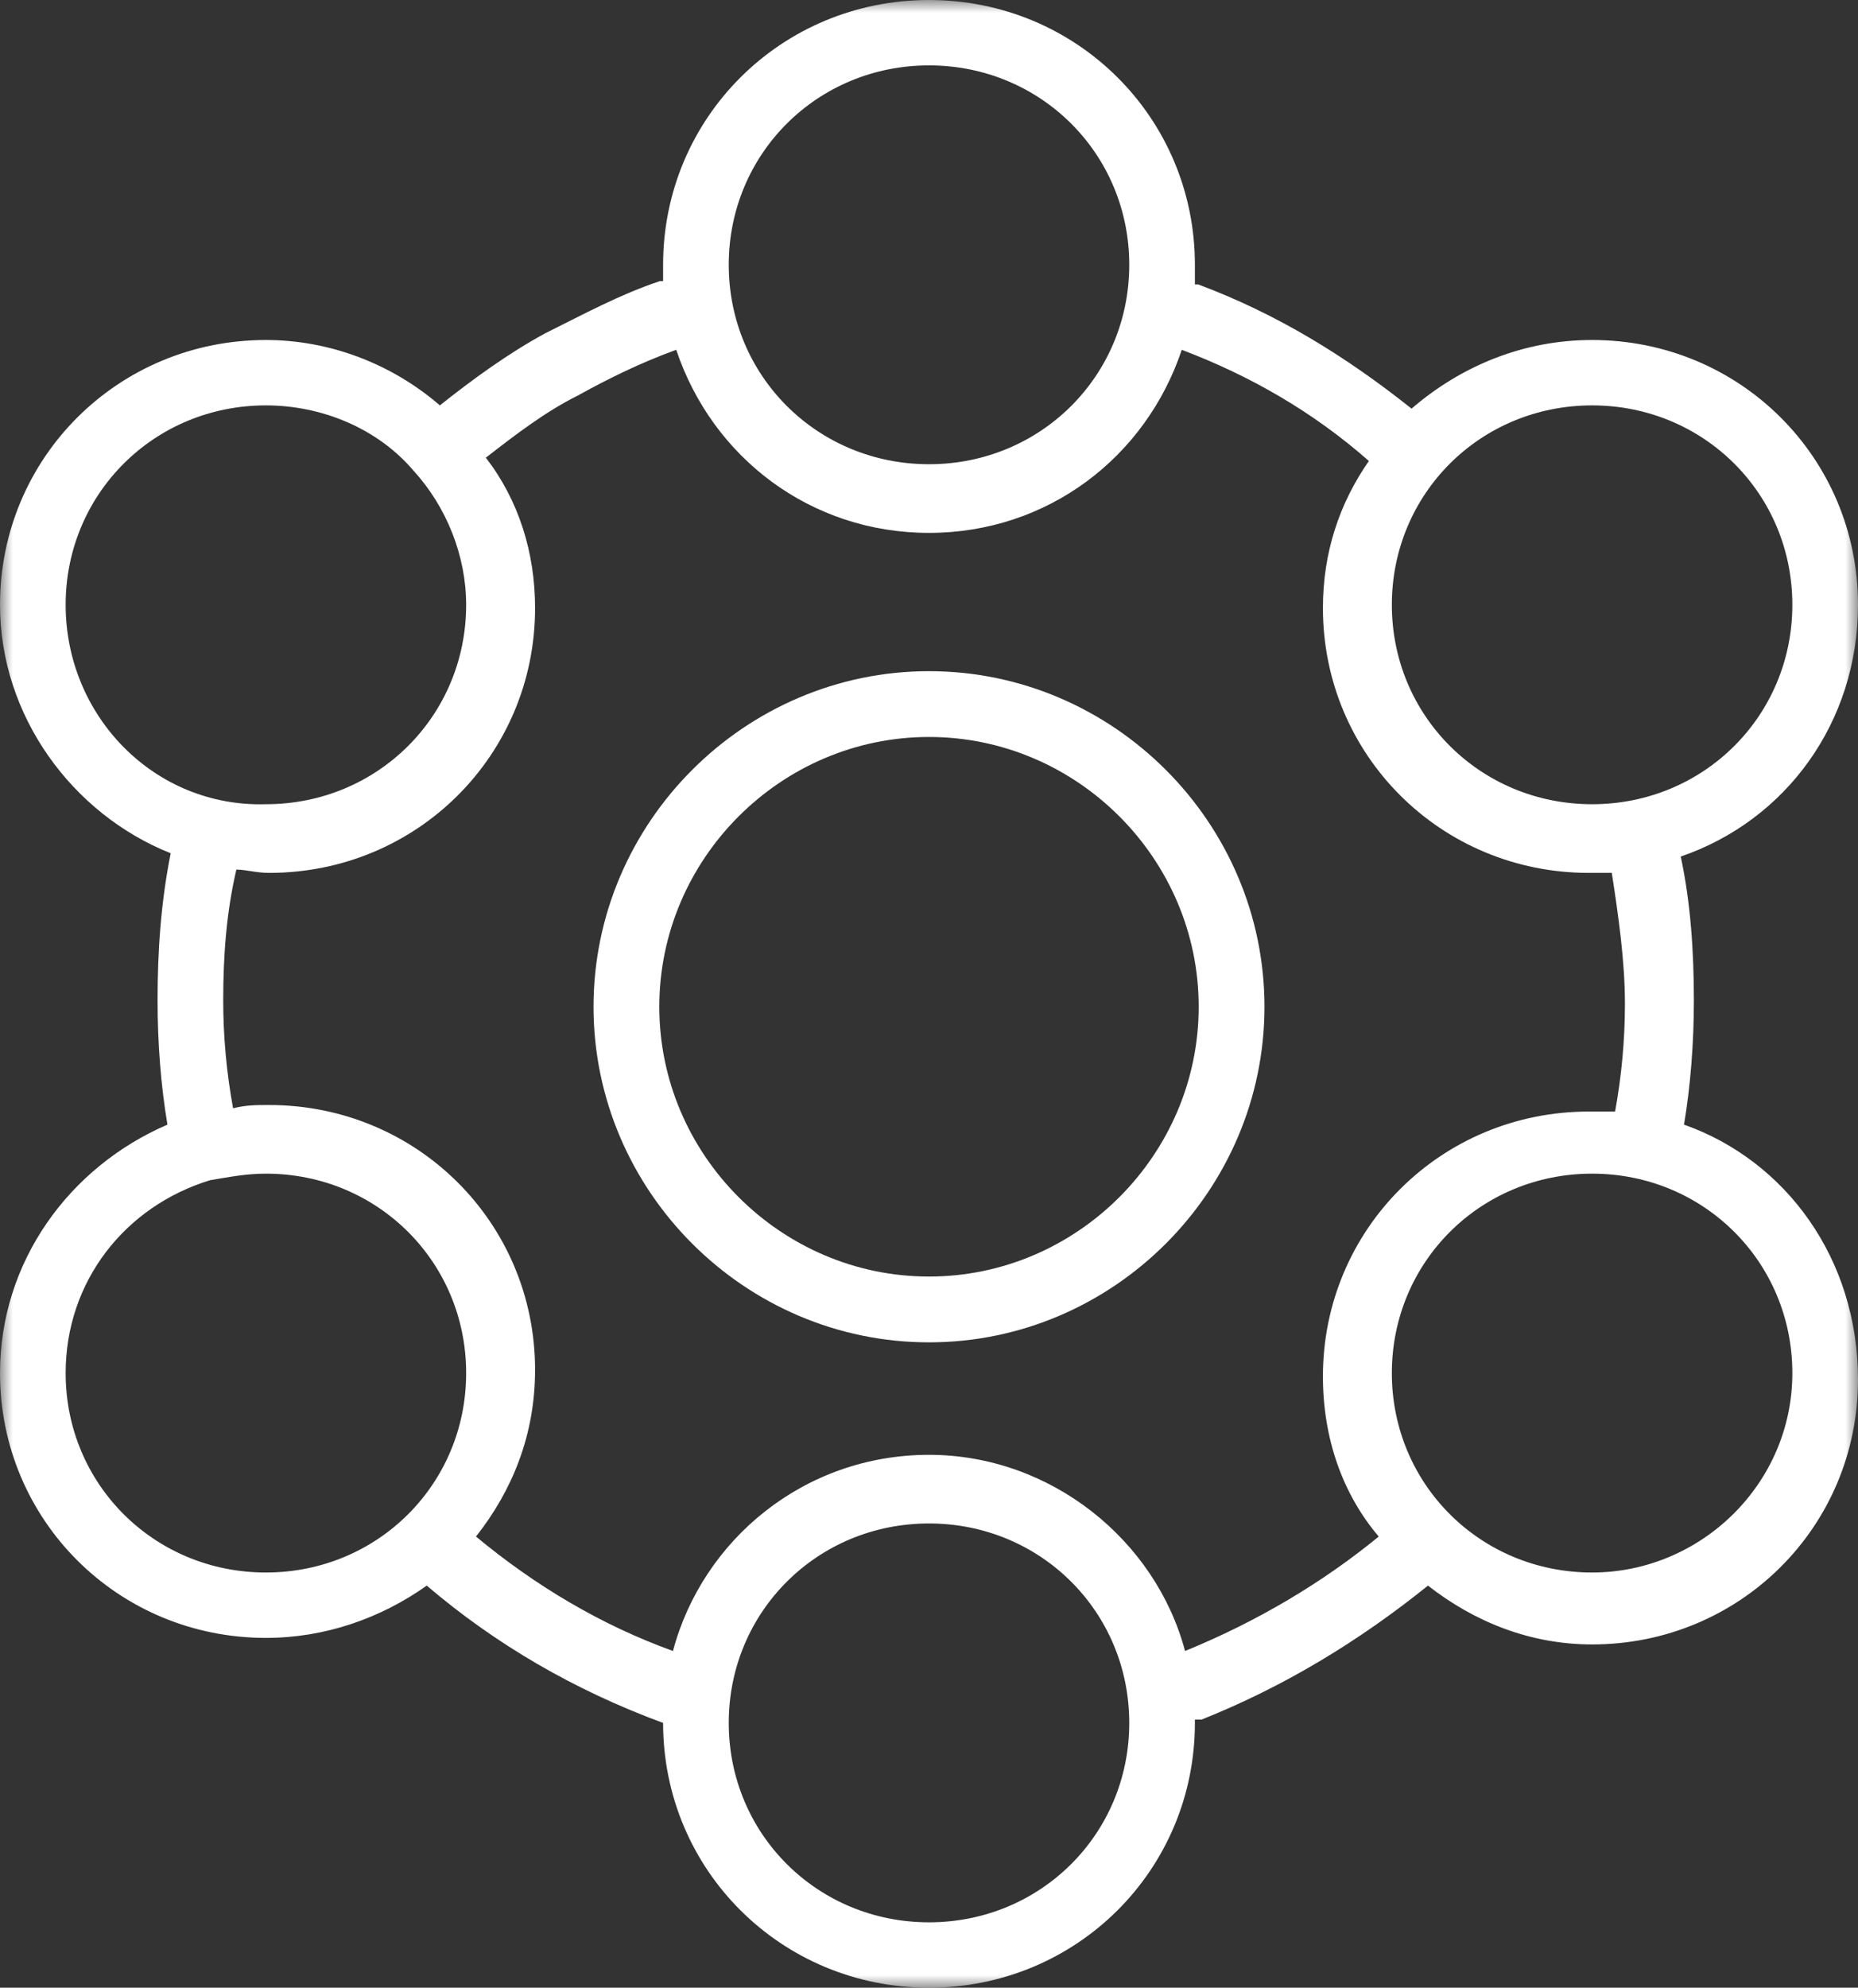
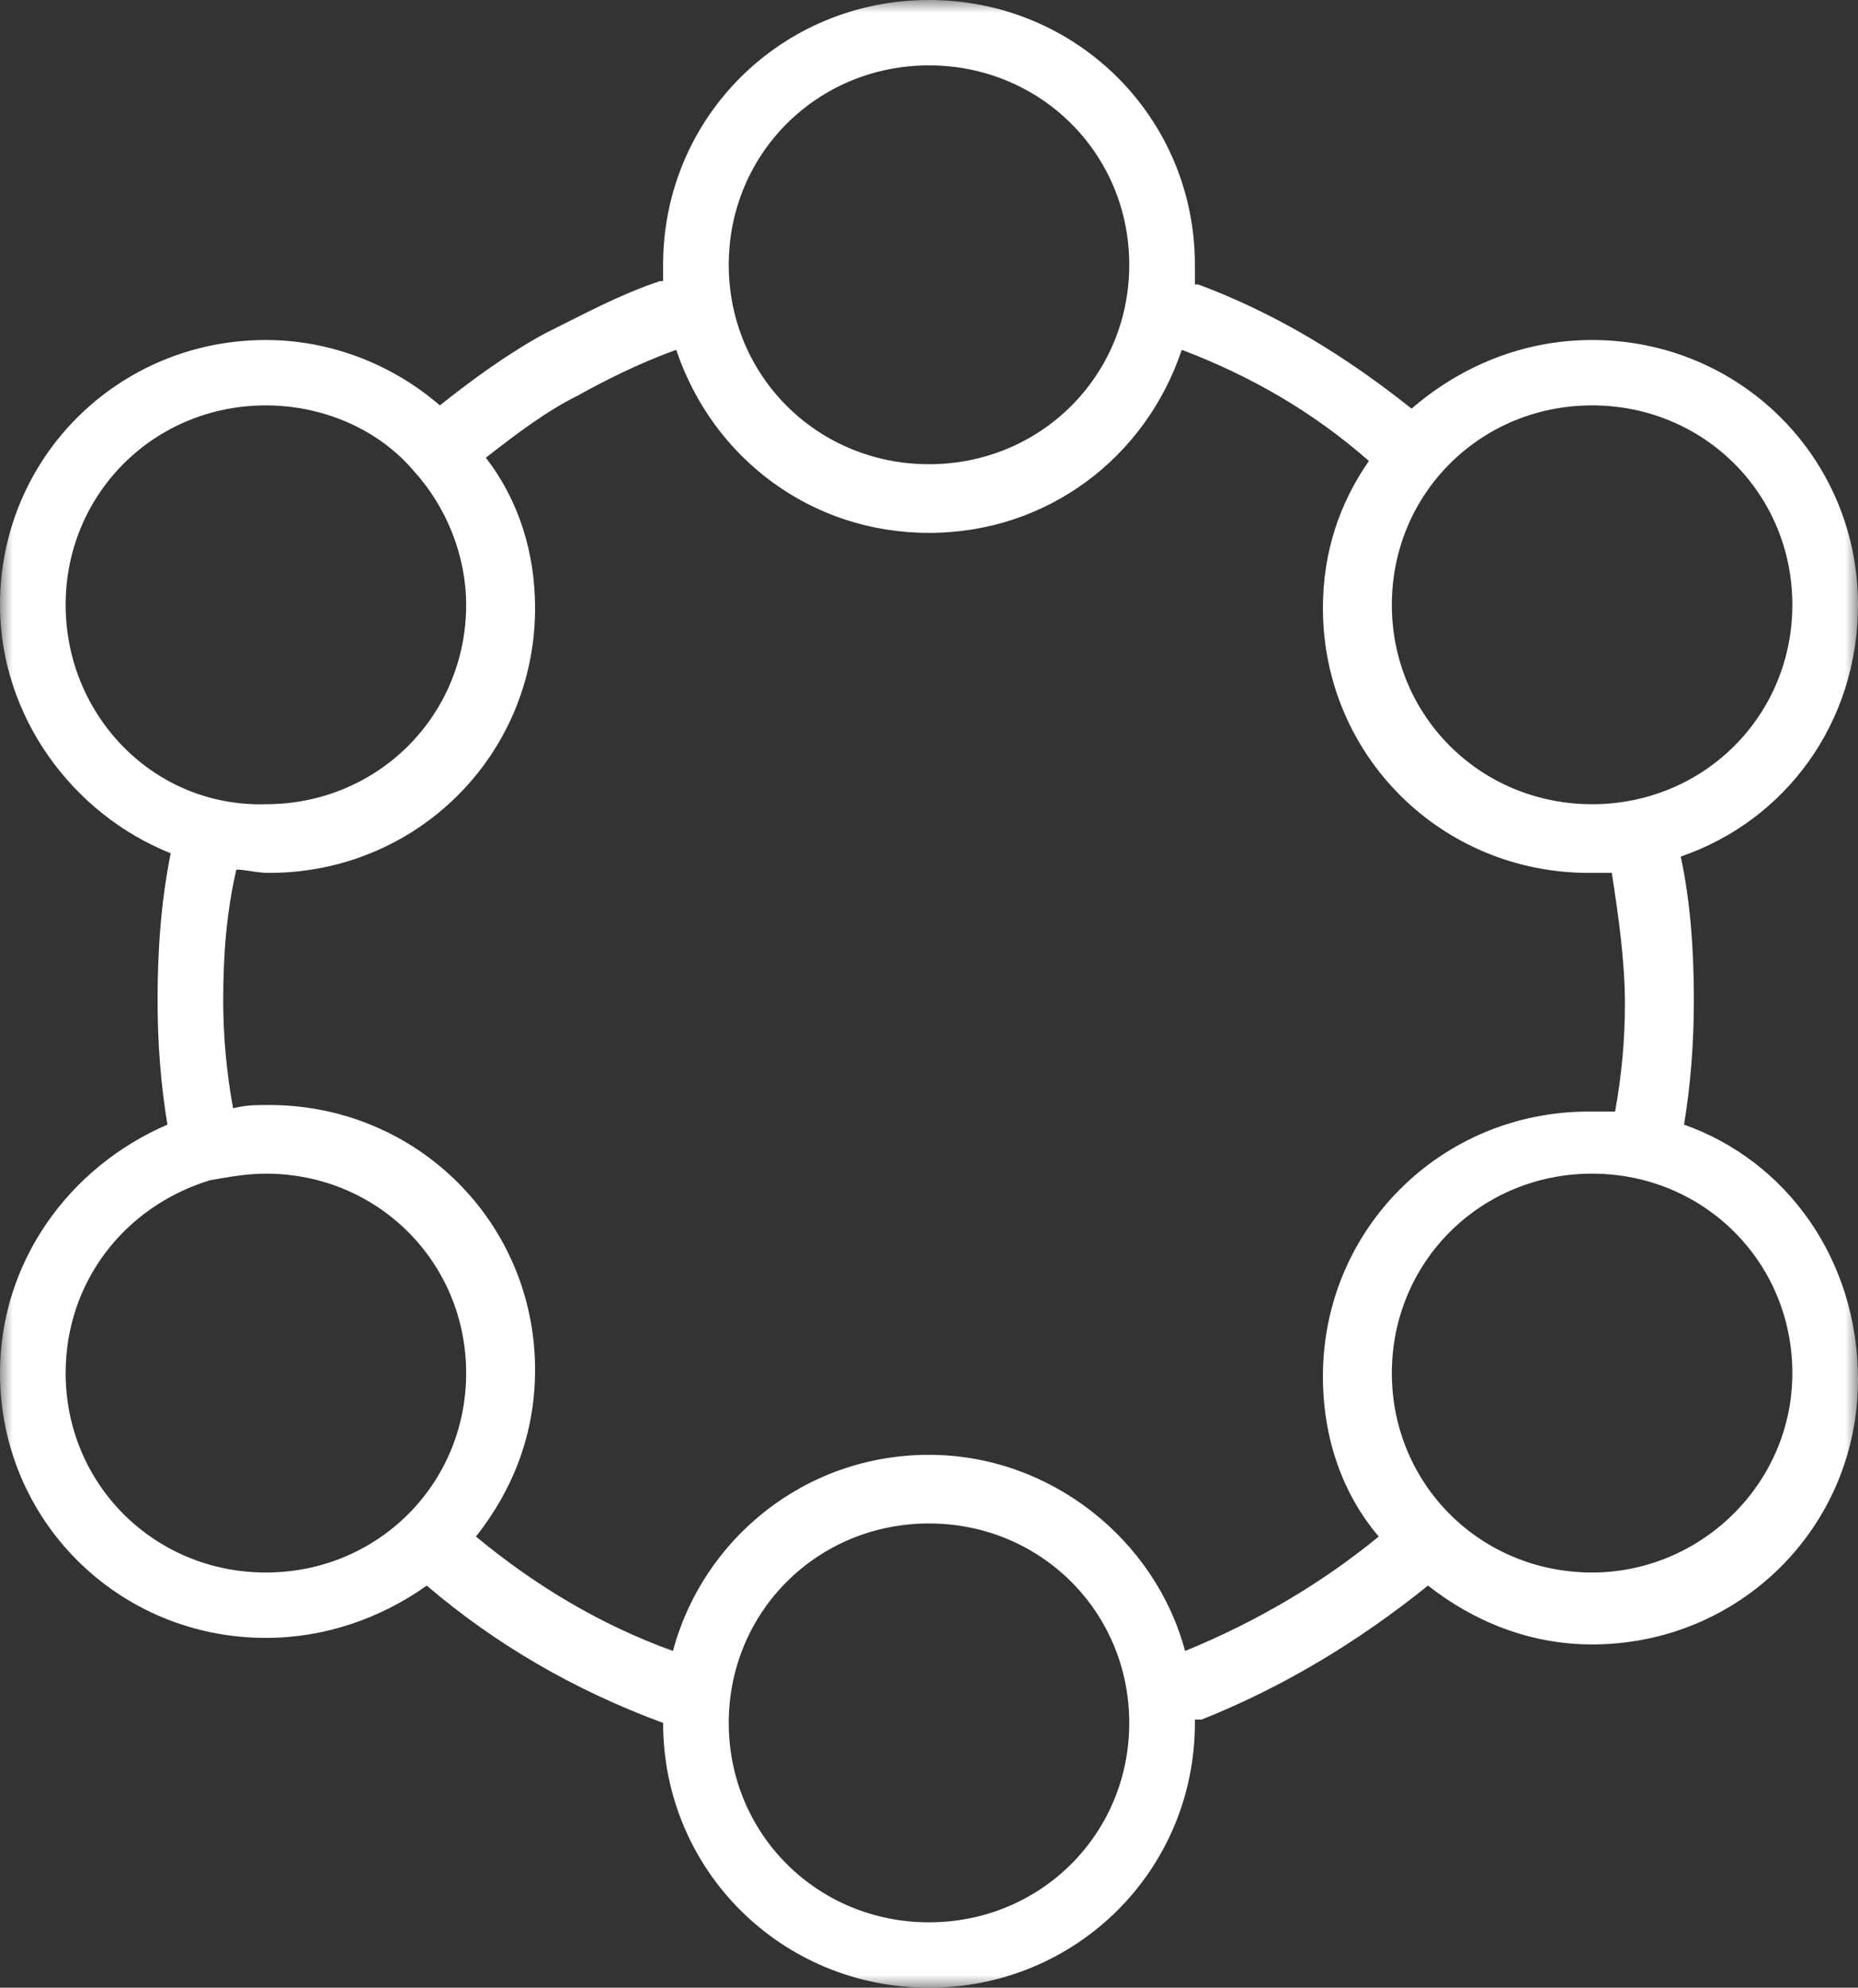
<svg xmlns="http://www.w3.org/2000/svg" xmlns:xlink="http://www.w3.org/1999/xlink" width="72px" height="77px" viewBox="0 0 72 77" version="1.1">
  <rect x="0" y="0" width="72" height="77" fill="#333333" stroke="none" />
  <title>BE140B5E-6C9D-4F69-BFB4-36B8DF25F1CB@1,5x</title>
  <defs>
    <polygon id="path-1" points="0 0 72 0 72 77 0 77" />
  </defs>
  <g id="Welcome" stroke="none" stroke-width="1" fill="none" fill-rule="evenodd">
    <g id="02_1_Phygital" transform="translate(-207, -3573)">
      <g id="infraestructuras" transform="translate(207, 3573)">
-         <path d="M36,49.451 C30.265,49.451 25.549,44.735 25.549,39 C25.549,33.265 30.265,28.549 36,28.549 C41.735,28.549 46.451,33.265 46.451,39 C46.451,44.735 41.735,49.451 36,49.451 M36,26 C28.863,26 23,31.863 23,39 C23,46.137 28.863,52 36,52 C43.139,52 49,46.137 49,39 C49,31.863 43.139,26 36,26" id="Fill-1" fill="#FFFFFF" />
        <g id="Group-5">
          <mask id="mask-2" fill="white">
            <use xlink:href="#path-1" />
          </mask>
          <g id="Clip-4" />
          <path d="M61.696,60.916 C57.371,60.916 53.936,57.497 53.936,53.191 C53.936,48.885 57.371,45.465 61.696,45.465 C66.021,45.465 69.456,48.885 69.456,53.191 C69.456,57.497 65.894,60.916 61.696,60.916 M45.922,63.956 C44.777,59.65 40.707,56.357 36,56.357 C31.166,56.357 27.223,59.65 26.078,63.956 C23.279,62.944 20.735,61.423 18.445,59.523 C19.845,57.75 20.735,55.597 20.735,53.064 C20.735,47.365 16.155,42.806 10.431,42.806 C9.922,42.806 9.541,42.806 9.032,42.932 C8.777,41.539 8.65,40.147 8.65,38.753 C8.65,36.98 8.777,35.334 9.159,33.687 C9.541,33.687 9.922,33.814 10.431,33.814 C16.155,33.814 20.735,29.255 20.735,23.556 C20.735,21.403 20.099,19.376 18.827,17.73 C19.972,16.843 21.117,15.957 22.389,15.324 C23.534,14.69 24.806,14.057 26.205,13.551 C27.604,17.73 31.42,20.643 36,20.643 C40.58,20.643 44.396,17.73 45.795,13.551 C48.466,14.564 50.883,15.957 53.046,17.857 C51.901,19.503 51.265,21.403 51.265,23.556 C51.265,29.255 55.845,33.814 61.569,33.814 L62.459,33.814 C62.714,35.46 62.968,37.233 62.968,38.88 C62.968,40.273 62.841,41.666 62.587,43.059 L61.569,43.059 C55.845,43.059 51.265,47.618 51.265,53.317 C51.265,55.724 52.028,57.878 53.428,59.523 C51.265,61.296 48.721,62.816 45.922,63.956 M36,74.467 C31.675,74.467 28.24,71.048 28.24,66.743 C28.24,62.436 31.675,59.016 36,59.016 C40.325,59.016 43.76,62.436 43.76,66.743 C43.76,71.048 40.325,74.467 36,74.467 M2.544,53.191 C2.544,49.646 4.834,46.732 8.141,45.719 C8.905,45.592 9.541,45.465 10.304,45.465 C14.629,45.465 18.064,48.885 18.064,53.191 C18.064,57.497 14.629,60.916 10.304,60.916 C5.979,60.916 2.544,57.497 2.544,53.191 M2.544,23.429 C2.544,19.123 5.979,15.704 10.304,15.704 C12.466,15.704 14.629,16.59 16.028,18.237 C17.3,19.63 18.064,21.529 18.064,23.429 C18.064,27.735 14.629,31.154 10.304,31.154 C5.979,31.281 2.544,27.735 2.544,23.429 M36,2.533 C40.325,2.533 43.76,5.952 43.76,10.258 C43.76,14.564 40.325,17.983 36,17.983 C31.675,17.983 28.24,14.564 28.24,10.258 C28.24,5.952 31.675,2.533 36,2.533 M61.696,15.704 C66.021,15.704 69.456,19.123 69.456,23.429 C69.456,27.735 66.021,31.154 61.696,31.154 C57.371,31.154 53.936,27.735 53.936,23.429 C53.936,19.123 57.371,15.704 61.696,15.704 M65.258,43.566 C65.512,42.047 65.64,40.399 65.64,38.753 C65.64,36.853 65.512,34.954 65.131,33.181 C69.201,31.788 72,27.988 72,23.429 C72,17.73 67.42,13.171 61.696,13.171 C59.025,13.171 56.608,14.184 54.7,15.83 C52.155,13.804 49.484,12.158 46.431,11.018 L46.304,11.018 L46.304,10.258 C46.304,4.559 41.724,-0 36,-0 C30.276,-0 25.696,4.559 25.696,10.258 L25.696,10.891 L25.569,10.891 C24.042,11.398 22.643,12.158 21.117,12.917 C19.717,13.677 18.318,14.69 17.046,15.704 C15.138,14.057 12.721,13.171 10.304,13.171 C4.58,13.171 0,17.73 0,23.429 C0,27.735 2.799,31.534 6.615,33.054 C6.233,34.954 6.106,36.853 6.106,38.753 C6.106,40.399 6.233,42.047 6.488,43.566 C2.671,45.213 0,48.885 0,53.191 C0,58.89 4.58,63.449 10.304,63.449 C12.594,63.449 14.756,62.689 16.537,61.423 C19.208,63.702 22.261,65.477 25.696,66.743 C25.696,72.442 30.276,77 36,77 C41.724,77 46.304,72.442 46.304,66.743 L46.304,66.615 L46.558,66.615 C49.739,65.349 52.664,63.577 55.336,61.423 C57.117,62.816 59.279,63.702 61.696,63.702 C67.42,63.702 72,59.144 72,53.445 C72,48.758 69.201,44.959 65.258,43.566" id="Fill-3" fill="#FFFFFF" mask="url(#mask-2)" />
        </g>
      </g>
    </g>
  </g>
</svg>